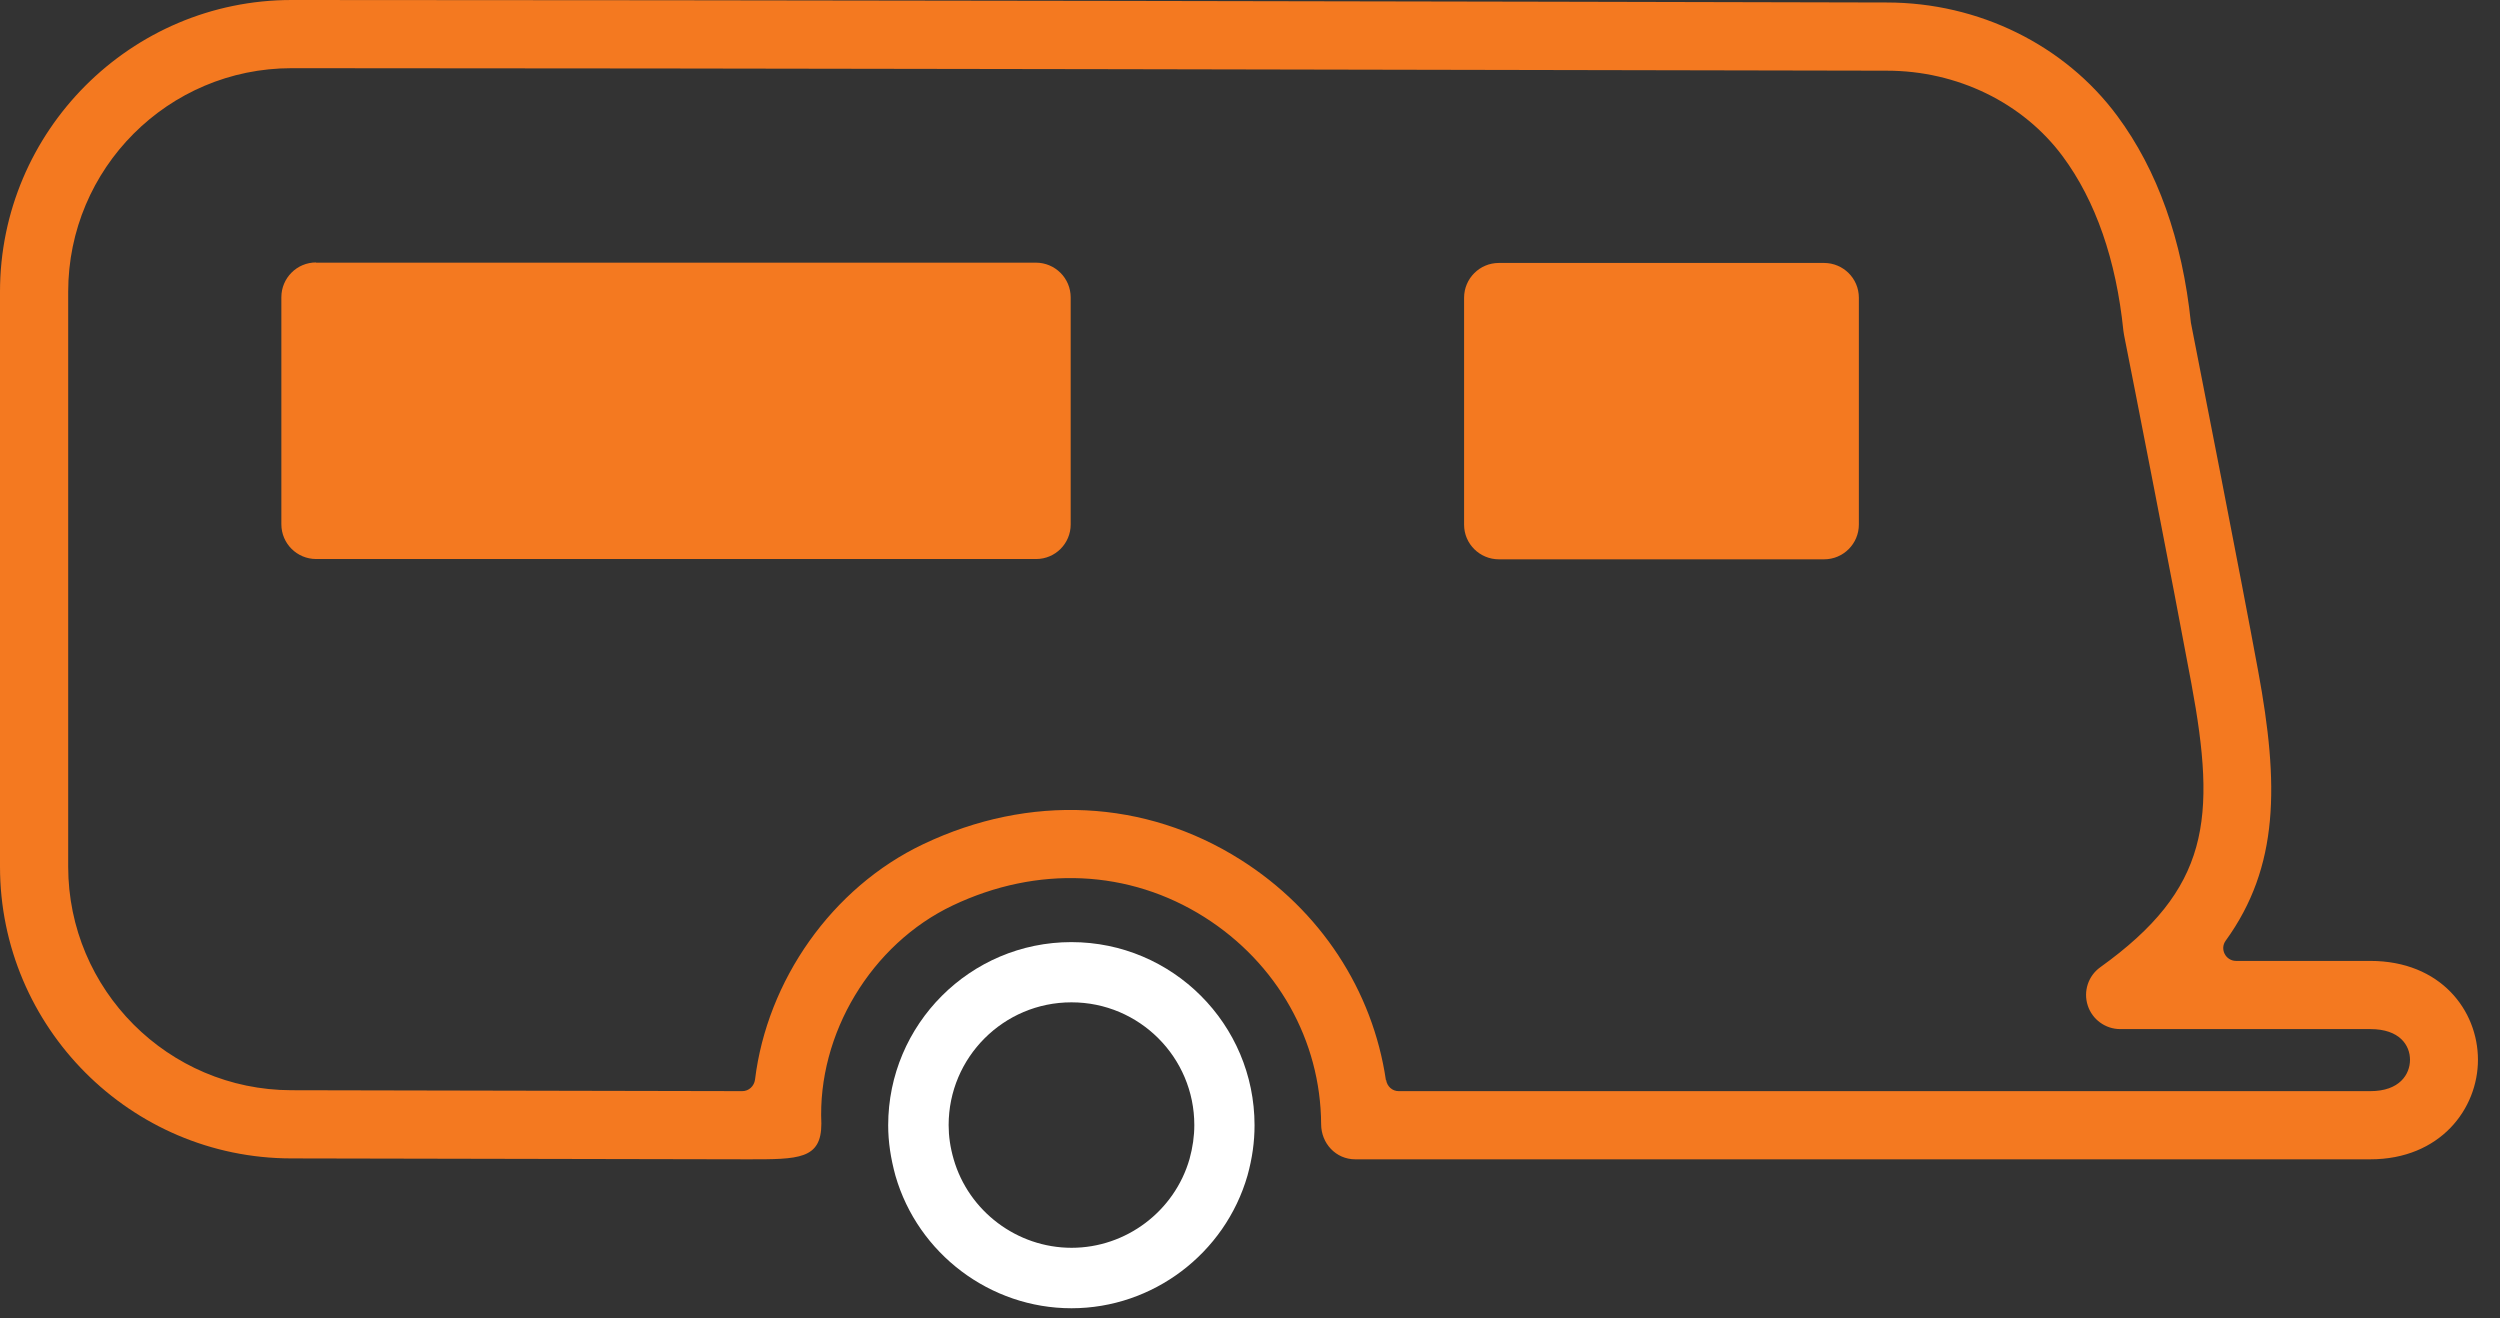
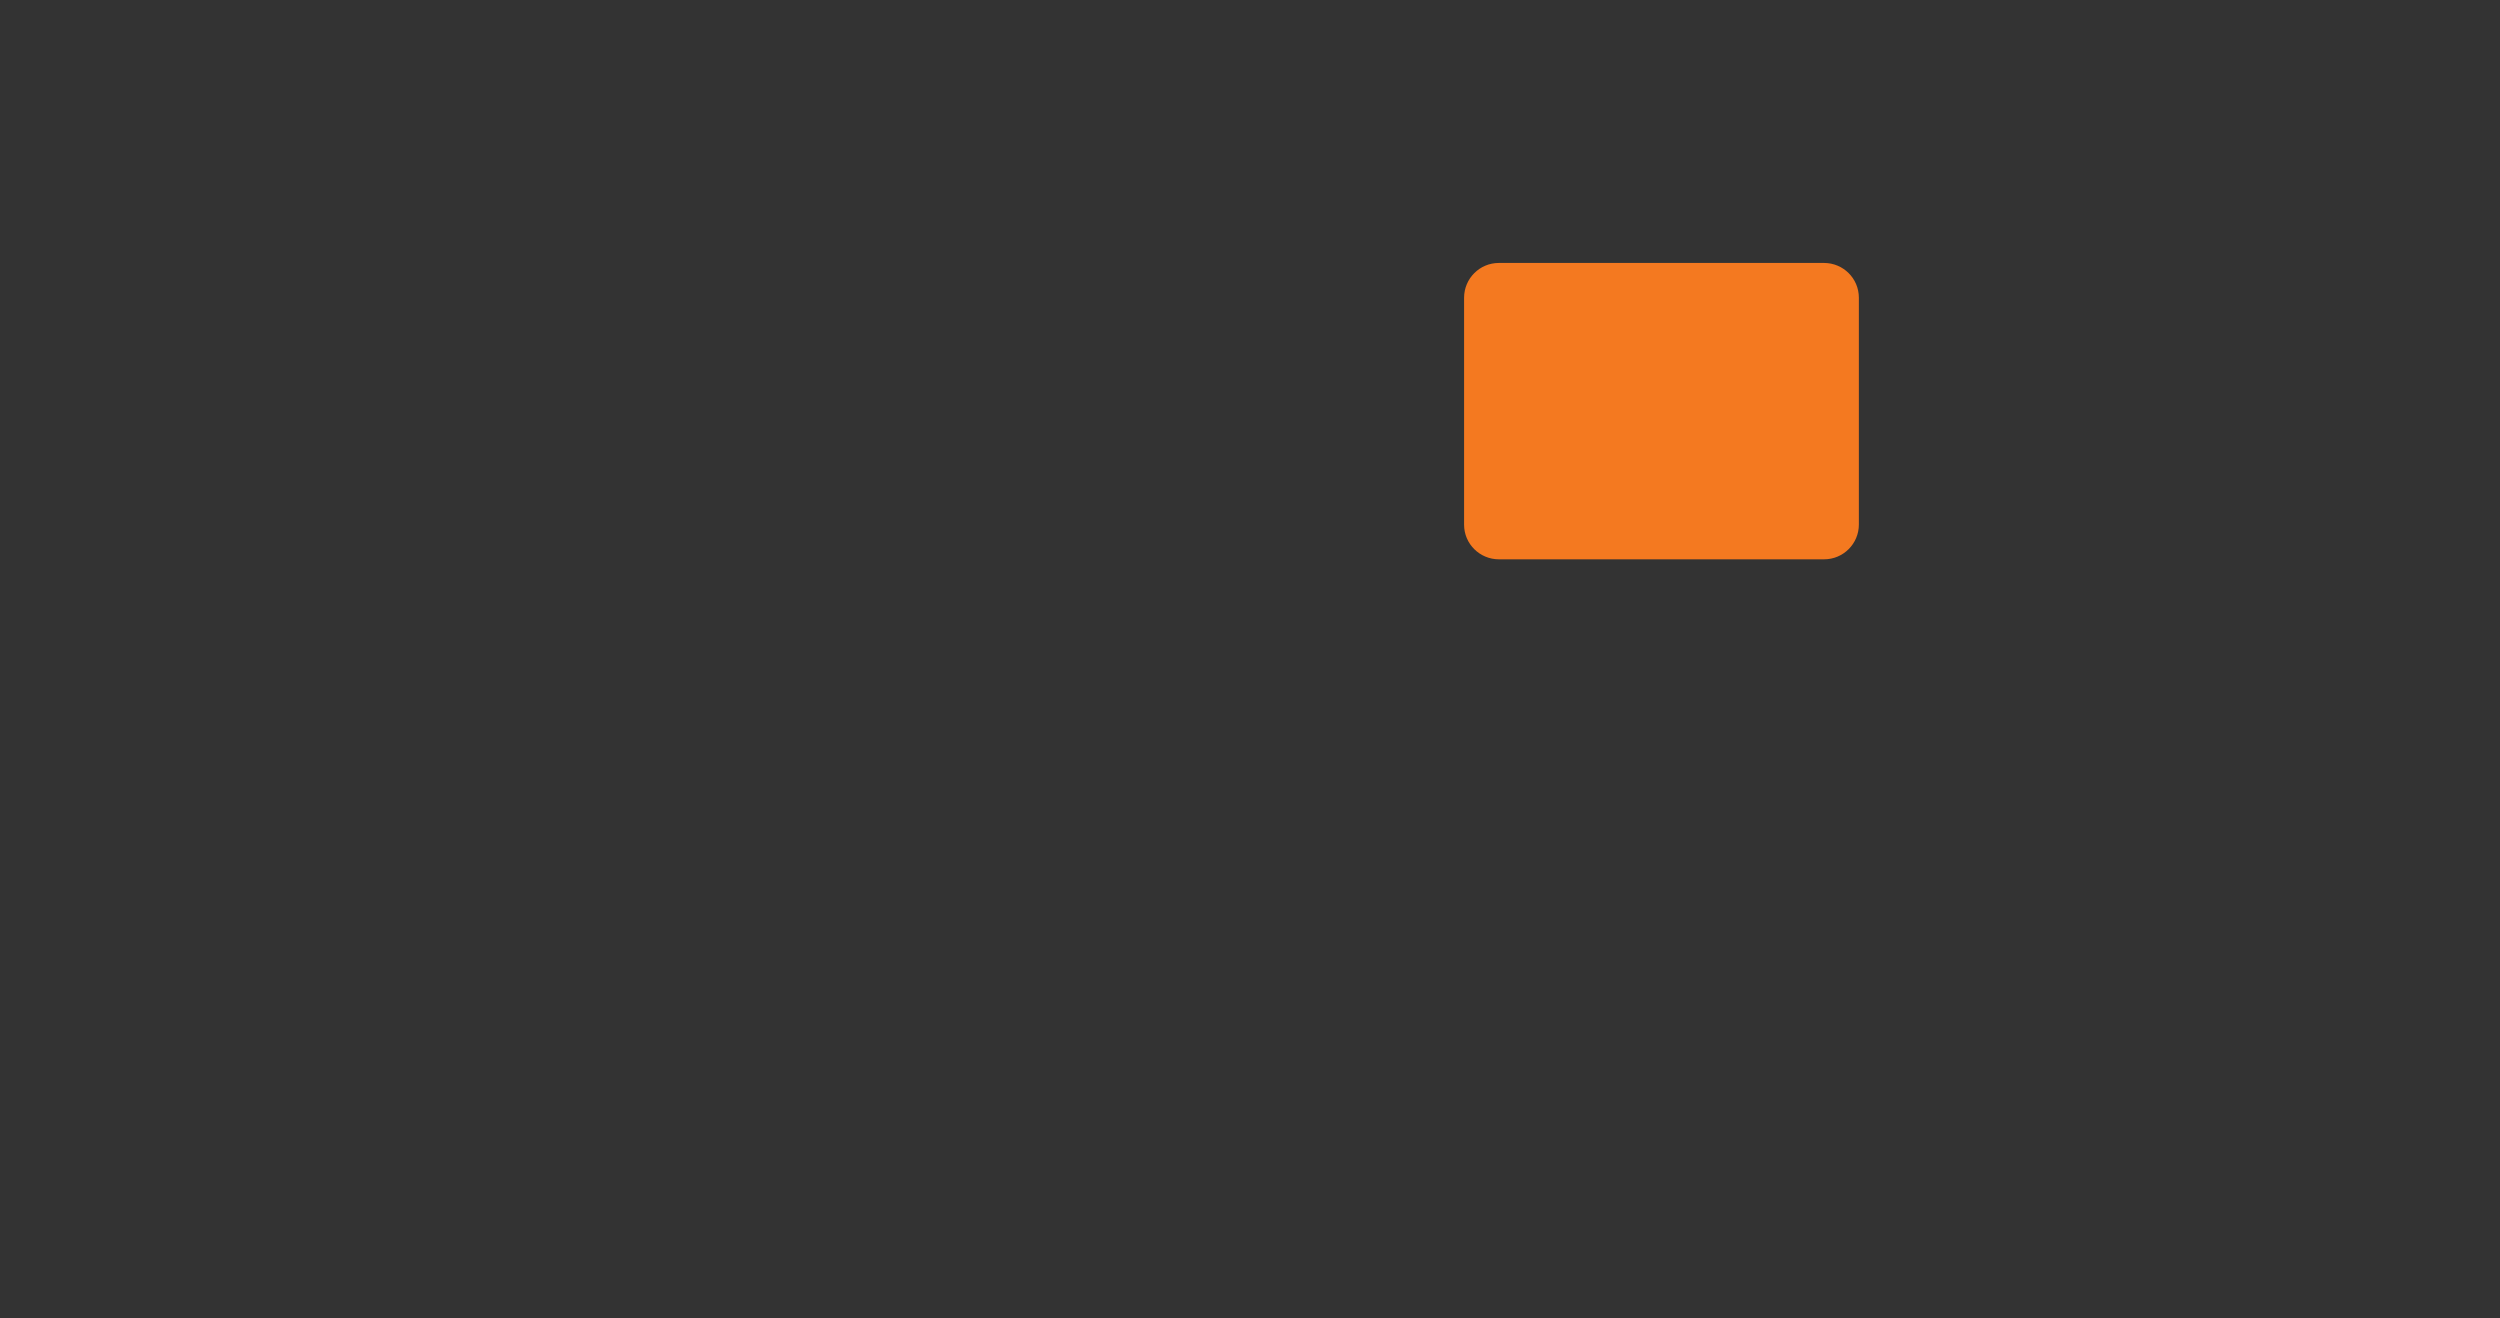
<svg xmlns="http://www.w3.org/2000/svg" width="110" height="58" viewBox="0 0 110 58" fill="none">
  <rect x="0" y="0" width="110" height="58" fill="#333333" stroke="none" />
-   <path d="M104.3 51.01H59.63C58.78 51.01 58.13 50.31 58.13 49.46C58.11 45.78 56.2 42.38 52.99 40.35C49.68 38.26 45.65 38.07 41.92 39.84C38.34 41.54 35.96 45.49 36.14 49.44C36.14 51.01 35.14 51.01 32.94 51.01L12.81 50.97C5.75 50.96 0 45.2 0 38.13V12.84C0 5.76 5.76 0 12.83 0C30.83 0 67.91 0.07 83.02 0.11C87.06 0.11 90.85 1.98 93.16 5.1C94.93 7.49 96.02 10.55 96.4 14.2C96.79 16.19 98.57 25.24 99.36 29.53C100.28 34.51 100.29 38.13 97.93 41.39C97.66 41.76 97.93 42.28 98.39 42.28H104.29C107.4 42.28 109.03 44.47 109.03 46.63C109.03 48.79 107.37 51.01 104.29 51.01H104.3ZM60.99 47.52C61.03 47.8 61.26 48.01 61.54 48.01H104.3C105.58 48.01 106.04 47.27 106.04 46.63C106.04 45.99 105.58 45.28 104.3 45.28H93.29C92.64 45.28 92.06 44.86 91.86 44.24C91.66 43.62 91.88 42.94 92.41 42.56C97.22 39.11 97.53 36.05 96.42 30.07C95.62 25.75 93.82 16.55 93.46 14.75C93.45 14.7 93.44 14.63 93.43 14.56C93.11 11.43 92.21 8.84 90.76 6.88C89.01 4.52 86.12 3.11 83.02 3.11C67.91 3.08 30.83 3 12.83 3C7.4 3 3 7.41 3 12.84V38.13C3 43.55 7.4 47.96 12.82 47.97L32.66 48.01C32.95 48.01 33.18 47.79 33.22 47.51C33.75 43.15 36.6 39.05 40.63 37.14C45.3 34.92 50.39 35.17 54.59 37.83C58.1 40.05 60.4 43.58 60.98 47.53L60.99 47.52Z" fill="#F47920" />
-   <path d="M13.9 11.557H45.58C46.42 11.557 47.11 12.237 47.11 13.087V23.077C47.11 23.917 46.43 24.597 45.59 24.597H13.91C13.07 24.597 12.38 23.917 12.38 23.067V13.077C12.38 12.237 13.06 11.547 13.91 11.547L13.9 11.557Z" fill="#F47920" />
  <path d="M81.79 23.08C81.79 23.92 81.11 24.61 80.26 24.61H65.95C65.11 24.61 64.42 23.93 64.42 23.09V13.1C64.42 12.26 65.1 11.57 65.95 11.57H80.26C81.1 11.57 81.79 12.25 81.79 13.1V23.09V23.08Z" fill="#F47920" />
-   <path d="M47.14 57.563C43.57 57.563 40.39 55.163 39.4 51.733C39.19 50.963 39.08 50.243 39.08 49.513C39.08 45.073 42.69 41.453 47.14 41.453C51.59 41.453 55.2 45.063 55.2 49.513C55.2 50.243 55.1 50.963 54.89 51.723C53.9 55.163 50.72 57.563 47.15 57.563H47.14ZM47.14 44.103C44.16 44.103 41.74 46.523 41.74 49.503C41.74 49.993 41.81 50.483 41.96 51.003C42.62 53.293 44.75 54.903 47.15 54.903C49.55 54.903 51.68 53.293 52.34 50.993C52.48 50.483 52.55 49.993 52.55 49.503C52.55 46.523 50.13 44.103 47.15 44.103H47.14Z" fill="white" />
</svg>